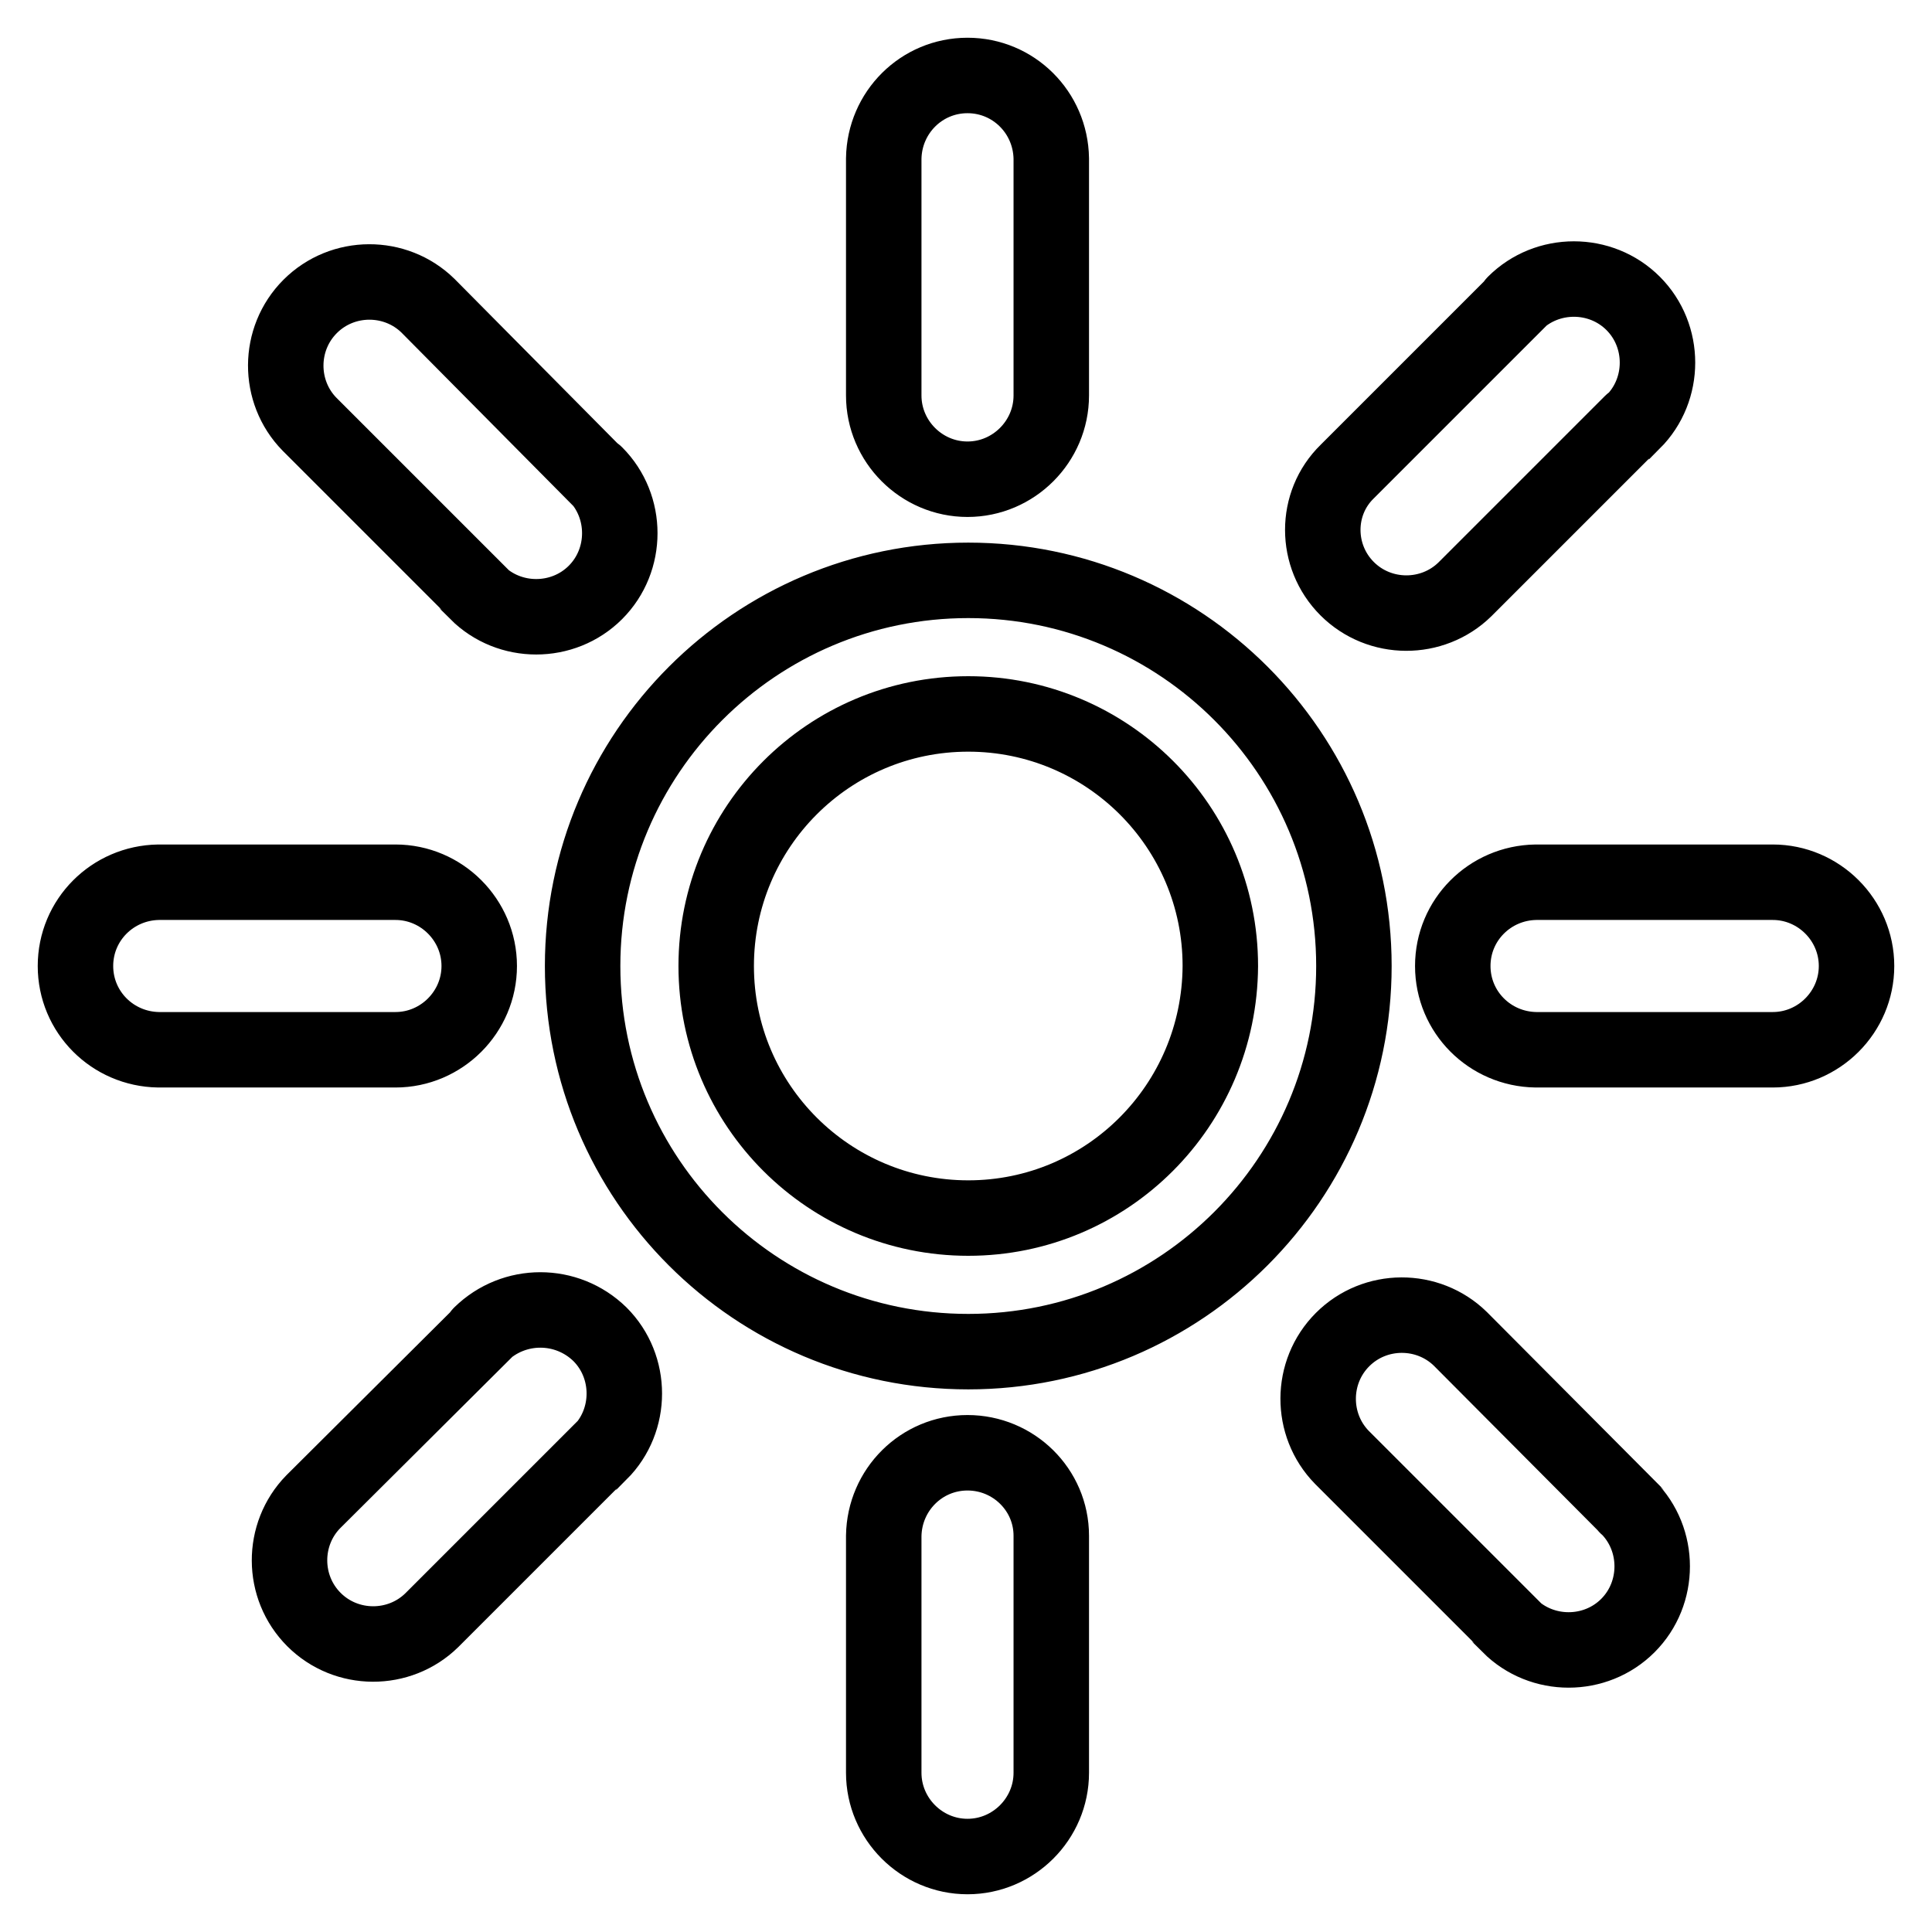
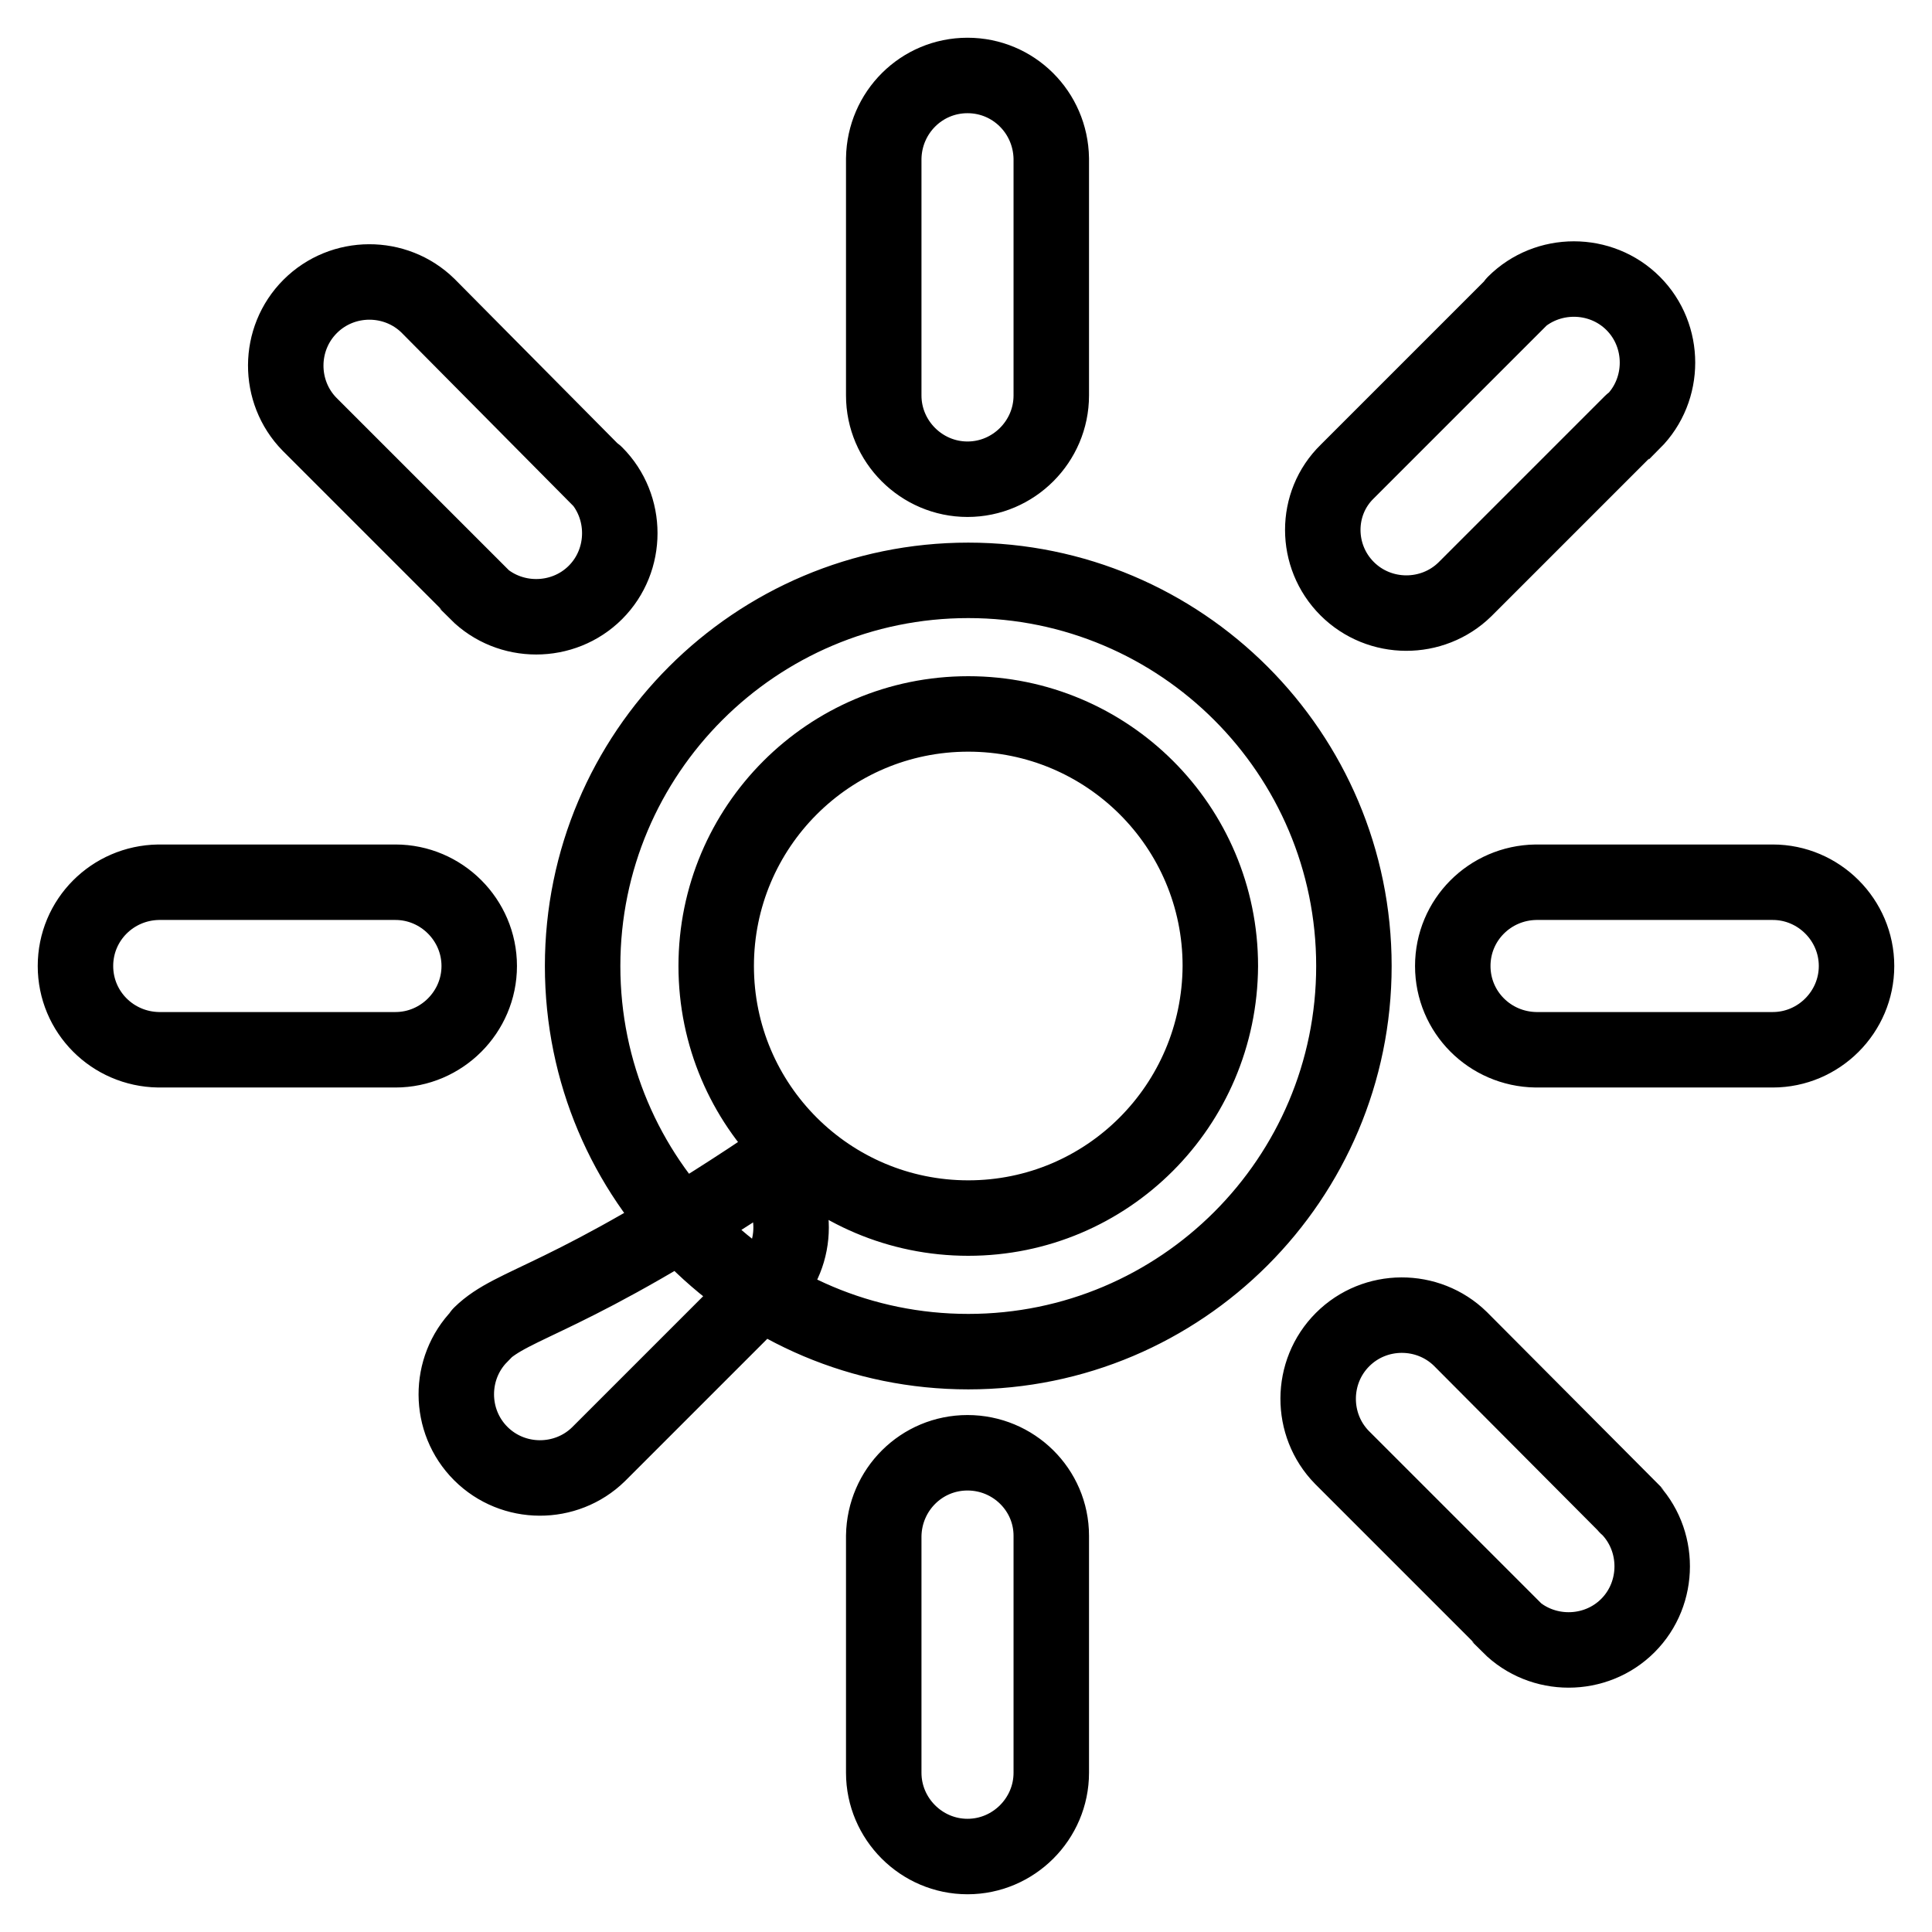
<svg xmlns="http://www.w3.org/2000/svg" version="1.1" x="0px" y="0px" viewBox="0 0 256 256" enable-background="new 0 0 256 256" xml:space="preserve">
  <g>
-     <path stroke-width="10" fill-opacity="0" stroke="#000000" d="M128.3,76.9c-28.2,0-51.1,22.9-51.1,51.1c0,28.3,22.9,51.1,51.1,51.1c28.2,0,51.1-22.9,51.1-51.1 C179.4,99.8,156.5,76.9,128.3,76.9z M128.3,161.4c-18.4,0-33.4-14.9-33.4-33.4c0-18.4,14.9-33.4,33.4-33.4 c18.4,0,33.4,14.9,33.4,33.4C161.6,146.5,146.7,161.4,128.3,161.4z M117.1,52.4c0,6.1,5,11.1,11.1,11.1c6.1,0,11.1-5,11.1-11.1 c0-0.1,0-0.1,0-0.2h0V21h0c-0.1-6.1-5-11-11.1-11c-6.1,0-11,4.9-11.1,11h0v31.2h0C117.1,52.2,117.1,52.3,117.1,52.4z M128.2,192.5 c-6.1,0-11,4.9-11.1,11h0v31.2h0c0,0.1,0,0.1,0,0.2c0,6.1,5,11.1,11.1,11.1c6.1,0,11.1-5,11.1-11.1c0-0.1,0-0.1,0-0.2h0v-31.2h0 C139.3,197.4,134.3,192.5,128.2,192.5z M52.2,139.1L52.2,139.1c0.1,0,0.1,0,0.2,0c6.1,0,11.1-5,11.1-11.1c0-6.1-5-11.1-11.1-11.1 c-0.1,0-0.1,0-0.2,0v0H21v0c-6.1,0.1-11,5-11,11.1s4.9,11,11,11.1v0H52.2L52.2,139.1z M234.9,116.9c-0.1,0-0.1,0-0.2,0v0h-31.2v0 c-6.1,0.1-11,5-11,11.1c0,6.1,4.9,11,11,11.1v0h31.2v0c0.1,0,0.1,0,0.2,0c6.1,0,11.1-5,11.1-11.1C246,121.9,241,116.9,234.9,116.9z  M63.7,176.8c-0.1,0.1-0.1,0.1-0.1,0.2l0,0L41.5,199l0,0c-4.2,4.3-4.2,11.3,0.1,15.6c4.3,4.3,11.3,4.3,15.6,0.1l0,0l22.1-22.1l0,0 c0.1,0,0.1-0.1,0.2-0.1c4.3-4.3,4.3-11.4,0-15.7C75.1,172.5,68.1,172.5,63.7,176.8z M178.5,78c4.3,4.3,11.3,4.3,15.6,0.1l0,0 L216.2,56l0,0c0.1-0.1,0.1-0.1,0.2-0.1c4.3-4.3,4.3-11.4,0-15.7c-4.3-4.3-11.4-4.3-15.7,0c-0.1,0.1-0.1,0.1-0.1,0.2l0,0l-22.1,22.1 l0,0C174.2,66.7,174.2,73.7,178.5,78z M41,56.2l22.1,22.1l0,0c0,0.1,0.1,0.1,0.1,0.2c4.3,4.3,11.4,4.3,15.7,0 c4.3-4.3,4.3-11.4,0-15.7c-0.1-0.1-0.1-0.1-0.2-0.1l0,0L56.7,40.5l0,0c-4.3-4.2-11.3-4.2-15.6,0.1C36.8,44.9,36.8,51.9,41,56.2 L41,56.2z M215.5,199.5L215.5,199.5l-22-22.1l0,0c-4.3-4.2-11.3-4.2-15.6,0.1s-4.3,11.3-0.1,15.6l0,0l22.1,22.1l0,0 c0,0.1,0.1,0.1,0.1,0.2c4.3,4.3,11.4,4.3,15.7,0c4.3-4.3,4.3-11.4,0-15.7C215.6,199.6,215.5,199.6,215.5,199.5z" />
+     <path stroke-width="10" fill-opacity="0" stroke="#000000" d="M128.3,76.9c-28.2,0-51.1,22.9-51.1,51.1c0,28.3,22.9,51.1,51.1,51.1c28.2,0,51.1-22.9,51.1-51.1 C179.4,99.8,156.5,76.9,128.3,76.9z M128.3,161.4c-18.4,0-33.4-14.9-33.4-33.4c0-18.4,14.9-33.4,33.4-33.4 c18.4,0,33.4,14.9,33.4,33.4C161.6,146.5,146.7,161.4,128.3,161.4z M117.1,52.4c0,6.1,5,11.1,11.1,11.1c6.1,0,11.1-5,11.1-11.1 c0-0.1,0-0.1,0-0.2h0V21h0c-0.1-6.1-5-11-11.1-11c-6.1,0-11,4.9-11.1,11h0v31.2h0C117.1,52.2,117.1,52.3,117.1,52.4z M128.2,192.5 c-6.1,0-11,4.9-11.1,11h0v31.2h0c0,0.1,0,0.1,0,0.2c0,6.1,5,11.1,11.1,11.1c6.1,0,11.1-5,11.1-11.1c0-0.1,0-0.1,0-0.2h0v-31.2h0 C139.3,197.4,134.3,192.5,128.2,192.5z M52.2,139.1L52.2,139.1c0.1,0,0.1,0,0.2,0c6.1,0,11.1-5,11.1-11.1c0-6.1-5-11.1-11.1-11.1 c-0.1,0-0.1,0-0.2,0v0H21v0c-6.1,0.1-11,5-11,11.1s4.9,11,11,11.1v0H52.2L52.2,139.1z M234.9,116.9c-0.1,0-0.1,0-0.2,0v0h-31.2v0 c-6.1,0.1-11,5-11,11.1c0,6.1,4.9,11,11,11.1v0h31.2v0c0.1,0,0.1,0,0.2,0c6.1,0,11.1-5,11.1-11.1C246,121.9,241,116.9,234.9,116.9z  M63.7,176.8c-0.1,0.1-0.1,0.1-0.1,0.2l0,0l0,0c-4.2,4.3-4.2,11.3,0.1,15.6c4.3,4.3,11.3,4.3,15.6,0.1l0,0l22.1-22.1l0,0 c0.1,0,0.1-0.1,0.2-0.1c4.3-4.3,4.3-11.4,0-15.7C75.1,172.5,68.1,172.5,63.7,176.8z M178.5,78c4.3,4.3,11.3,4.3,15.6,0.1l0,0 L216.2,56l0,0c0.1-0.1,0.1-0.1,0.2-0.1c4.3-4.3,4.3-11.4,0-15.7c-4.3-4.3-11.4-4.3-15.7,0c-0.1,0.1-0.1,0.1-0.1,0.2l0,0l-22.1,22.1 l0,0C174.2,66.7,174.2,73.7,178.5,78z M41,56.2l22.1,22.1l0,0c0,0.1,0.1,0.1,0.1,0.2c4.3,4.3,11.4,4.3,15.7,0 c4.3-4.3,4.3-11.4,0-15.7c-0.1-0.1-0.1-0.1-0.2-0.1l0,0L56.7,40.5l0,0c-4.3-4.2-11.3-4.2-15.6,0.1C36.8,44.9,36.8,51.9,41,56.2 L41,56.2z M215.5,199.5L215.5,199.5l-22-22.1l0,0c-4.3-4.2-11.3-4.2-15.6,0.1s-4.3,11.3-0.1,15.6l0,0l22.1,22.1l0,0 c0,0.1,0.1,0.1,0.1,0.2c4.3,4.3,11.4,4.3,15.7,0c4.3-4.3,4.3-11.4,0-15.7C215.6,199.6,215.5,199.6,215.5,199.5z" />
  </g>
</svg>